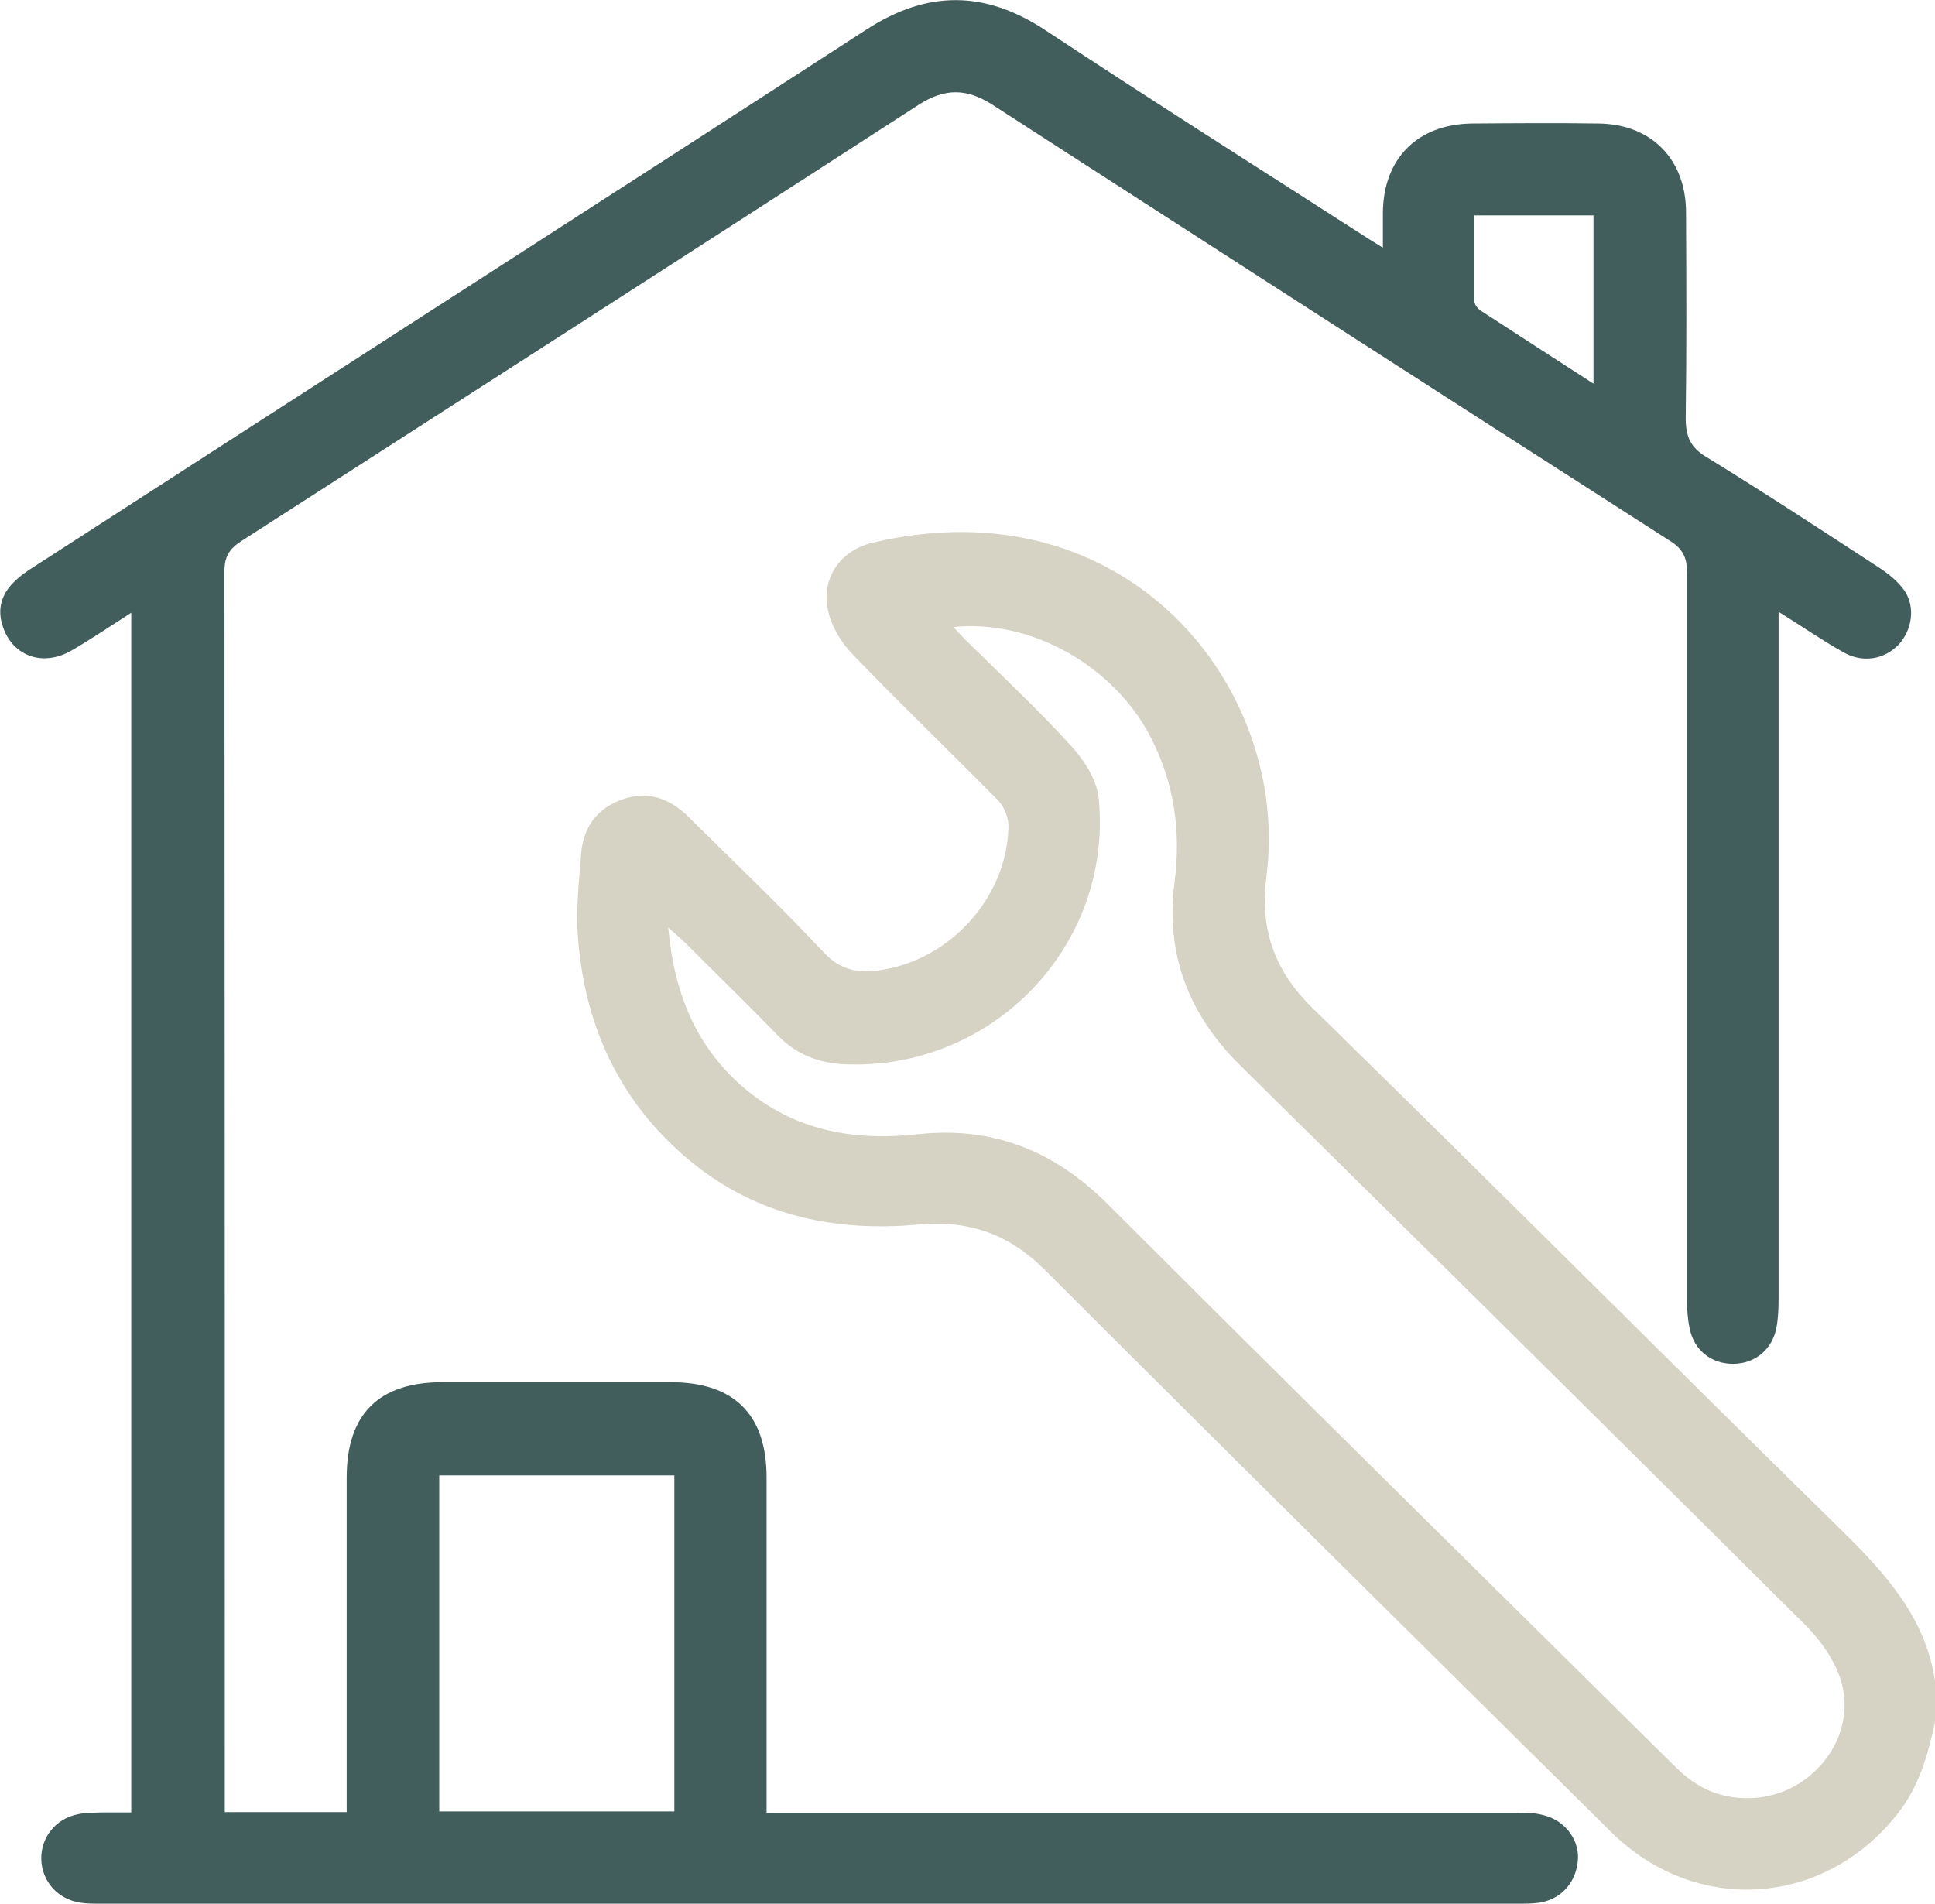
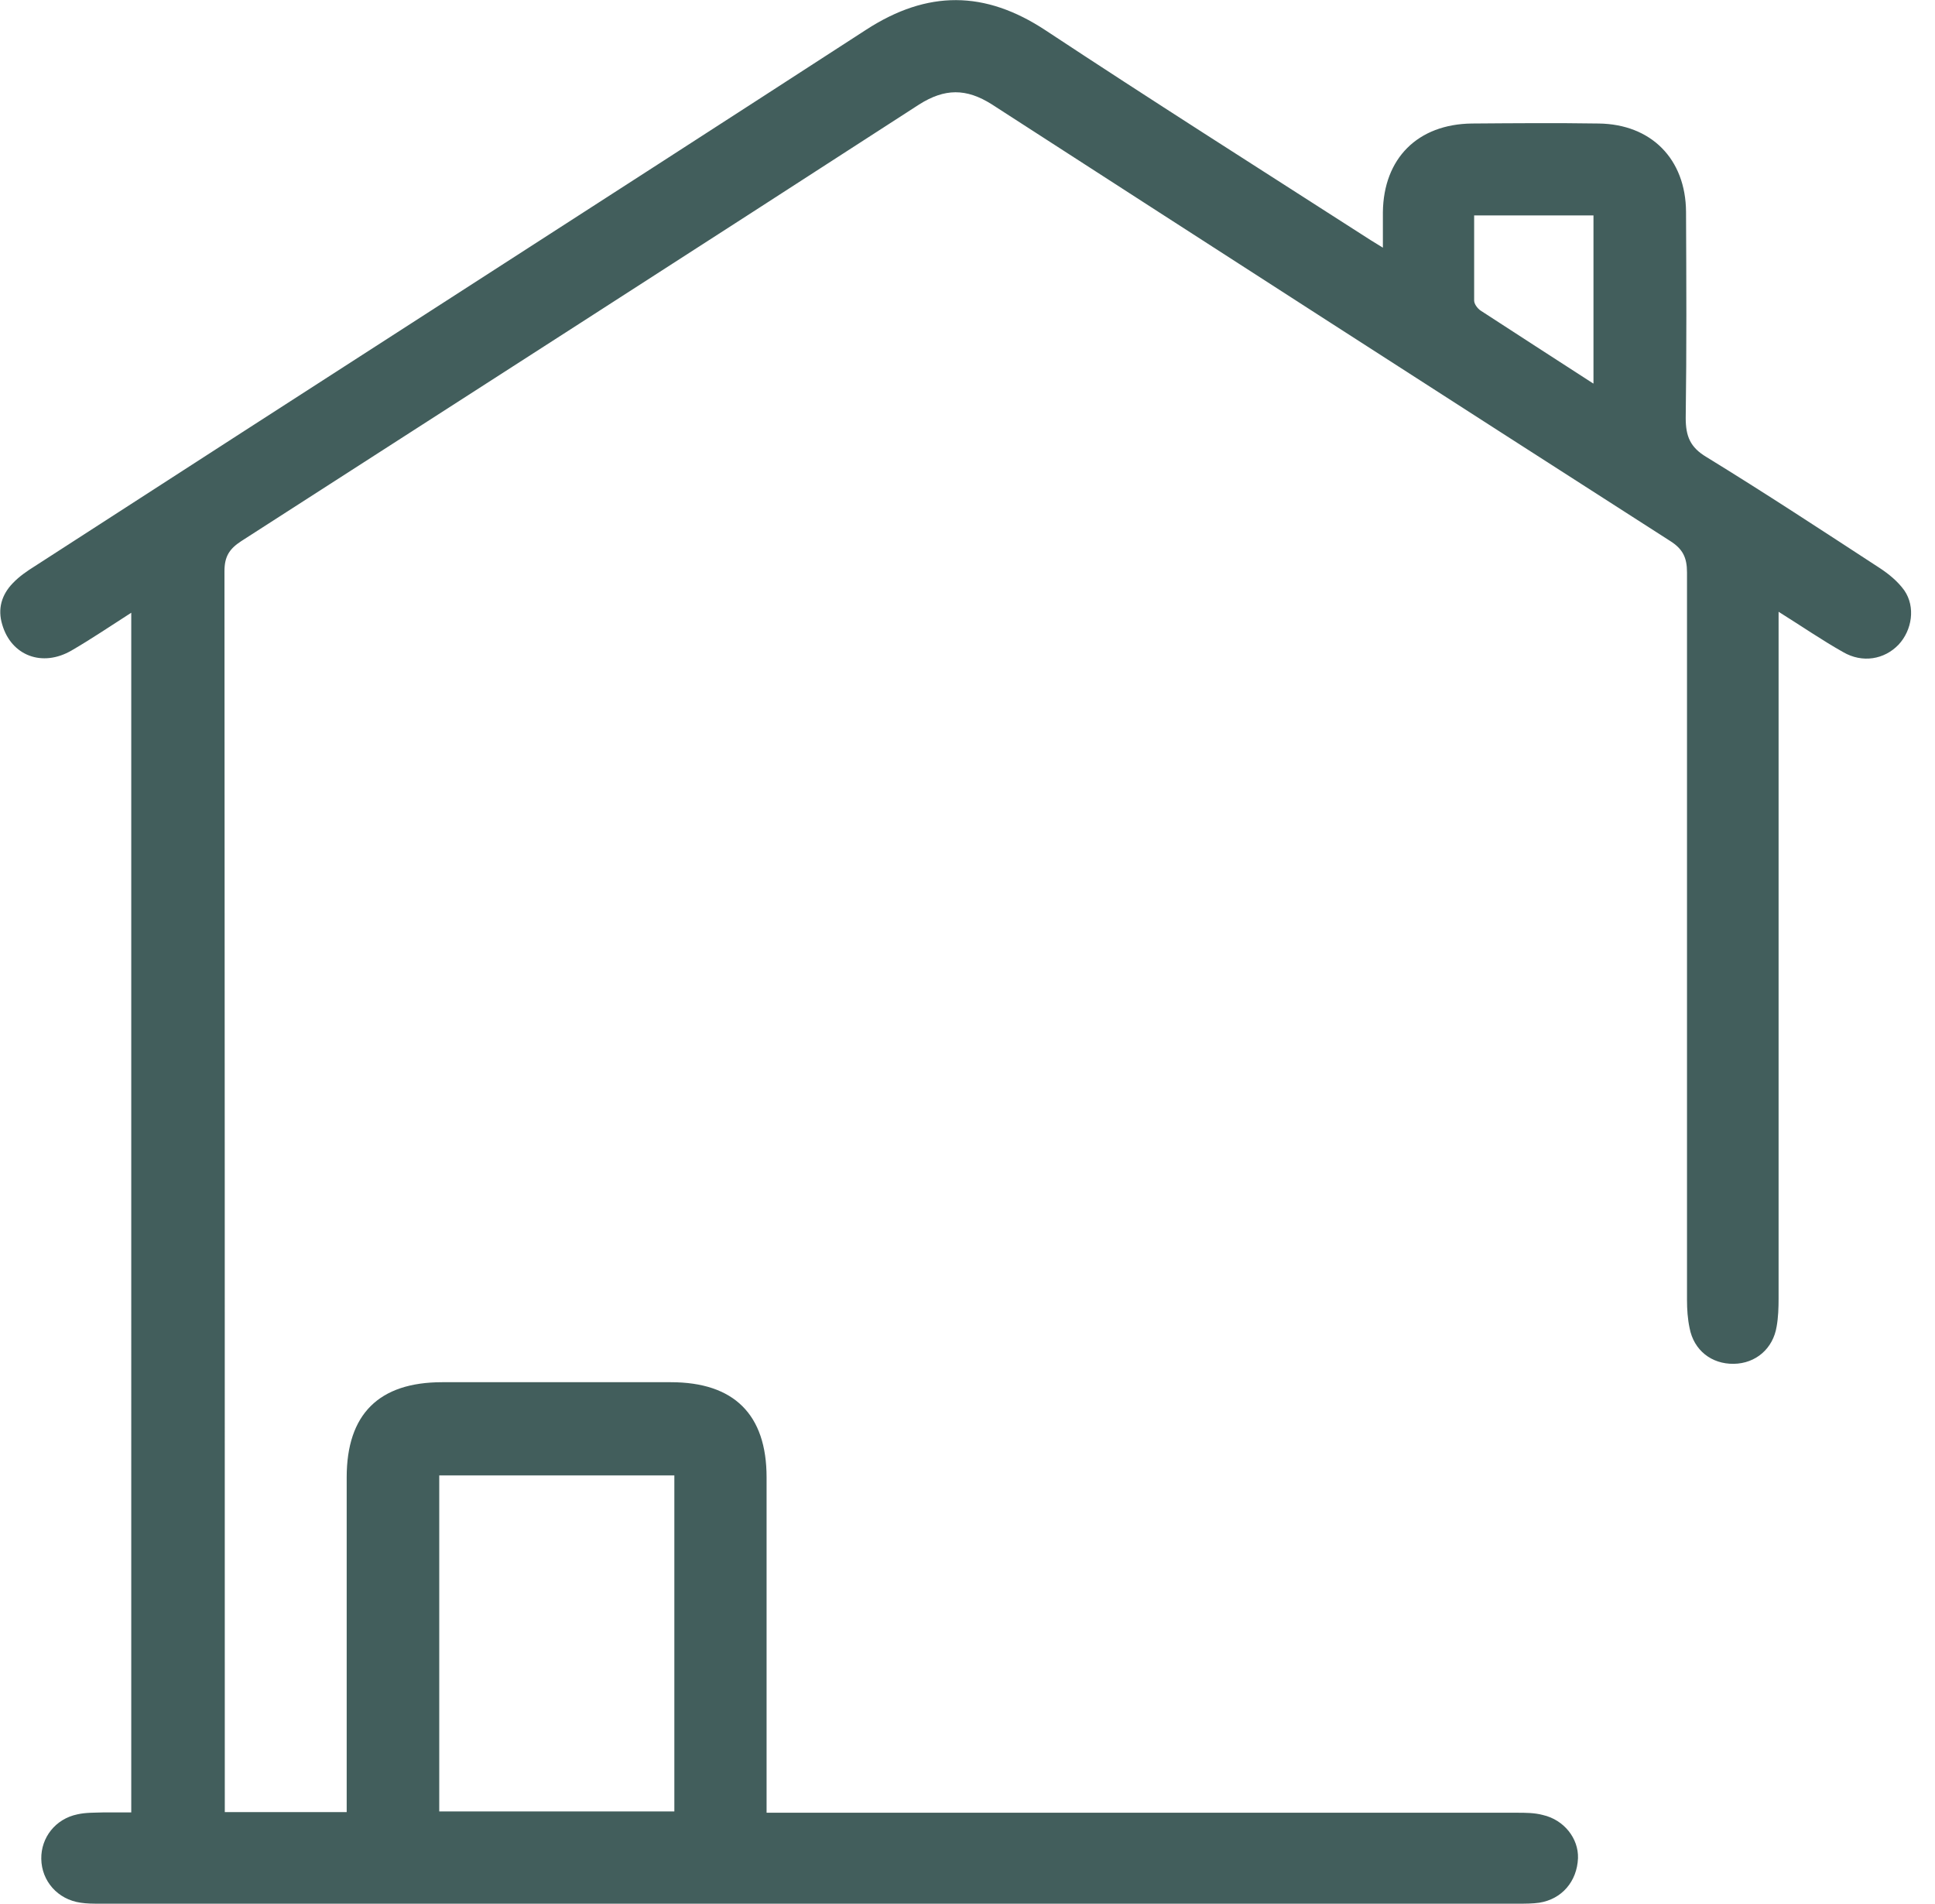
<svg xmlns="http://www.w3.org/2000/svg" id="Capa_2" data-name="Capa 2" viewBox="0 0 60 59.05">
  <defs>
    <style> .cls-1 { fill: #d6d2c4; } .cls-2 { fill: #425e5c; } </style>
  </defs>
  <g id="Capa_1-2" data-name="Capa 1">
    <g id="_3va3jq" data-name="3va3jq">
      <g>
-         <path class="cls-1" d="M60,53.41c-.22,1.01-.5,2-1.16,2.83-2.27,2.9-6.27,3.16-8.89,.56-5.86-5.8-11.72-11.59-17.55-17.42-1.11-1.11-2.34-1.55-3.9-1.41-2.7,.25-5.21-.31-7.31-2.15-2.05-1.79-3.07-4.1-3.27-6.77-.06-.85,.03-1.71,.1-2.57,.06-.84,.51-1.43,1.3-1.7,.79-.27,1.46-.01,2.03,.55,1.4,1.39,2.83,2.75,4.18,4.19,.51,.55,1.04,.66,1.71,.57,2.2-.29,4-2.26,4.03-4.48,0-.27-.14-.61-.33-.8-1.51-1.53-3.06-3.02-4.55-4.57-.35-.37-.65-.9-.73-1.4-.17-.97,.43-1.78,1.39-2.01,7.88-1.87,12.97,4.47,12.22,10.34-.21,1.65,.24,2.93,1.44,4.1,5.5,5.38,10.94,10.83,16.43,16.22,1.34,1.32,2.56,2.67,2.86,4.62v1.29ZM29.56,19.44c.19,.2,.32,.35,.46,.48,1.08,1.07,2.2,2.11,3.22,3.24,.4,.44,.78,1.05,.83,1.61,.44,4.57-3.32,8.44-7.9,8.23-.79-.04-1.47-.3-2.04-.88-.95-.98-1.93-1.93-2.9-2.9-.13-.13-.28-.25-.51-.46,.18,2.02,.85,3.67,2.31,4.94,1.57,1.36,3.43,1.69,5.43,1.47,2.32-.25,4.22,.51,5.87,2.15,5.8,5.8,11.65,11.56,17.48,17.33,.22,.22,.45,.44,.71,.61,1.01,.7,2.46,.66,3.46-.09,1.05-.78,1.5-2.07,1.03-3.27-.22-.56-.61-1.09-1.04-1.52-5.82-5.79-11.65-11.56-17.49-17.32-1.61-1.58-2.35-3.45-2.06-5.71,.2-1.56,0-3.06-.74-4.49-1.12-2.18-3.67-3.66-6.1-3.42Z" />
        <path class="cls-2" d="M6.96,56.19h3.79c0-.25,0-.48,0-.71,0-3.22,0-6.45,0-9.67,0-1.96,1-2.95,2.96-2.95,2.36,0,4.73,0,7.09,0,1.96,0,2.97,1,2.97,2.95,0,3.22,0,6.45,0,9.67,0,.21,0,.43,0,.73,.25,0,.47,0,.7,0,7.52,0,15.04,0,22.56,0,.27,0,.55,0,.81,.07,.66,.15,1.11,.73,1.09,1.34-.03,.72-.5,1.27-1.2,1.38-.21,.03-.43,.03-.64,.03-14.67,0-29.34,0-44.01,0-.19,0-.39,0-.58-.03-.71-.1-1.21-.67-1.22-1.36-.01-.66,.44-1.24,1.12-1.38,.26-.06,.54-.05,.81-.06,.27,0,.54,0,.86,0V19c-.64,.41-1.23,.81-1.85,1.17-.91,.53-1.87,.16-2.15-.8-.15-.49-.02-.93,.33-1.29,.2-.21,.45-.38,.69-.53C9.67,12,18.28,6.48,26.86,.92c1.9-1.23,3.68-1.22,5.56,.02,3.24,2.14,6.52,4.22,9.79,6.32,.18,.12,.36,.23,.67,.42,0-.43,0-.77,0-1.1,.02-1.67,1.08-2.73,2.76-2.75,1.31-.01,2.62-.02,3.93,0,1.63,.02,2.7,1.1,2.71,2.74,.01,2.13,.02,4.26-.01,6.39,0,.57,.14,.91,.64,1.21,1.81,1.11,3.59,2.28,5.37,3.44,.29,.19,.57,.42,.77,.7,.35,.51,.24,1.23-.18,1.68-.44,.46-1.12,.58-1.72,.23-.64-.36-1.25-.78-2-1.25,0,.36,0,.6,0,.84,0,6.82,0,13.63,0,20.45,0,.29-.01,.59-.06,.87-.11,.69-.65,1.15-1.33,1.16-.69,.01-1.24-.42-1.37-1.11-.06-.28-.08-.58-.08-.87,0-7.52,0-15.04,0-22.56,0-.46-.13-.73-.53-.98-7.02-4.5-14.02-9.01-21.02-13.53-.8-.51-1.47-.5-2.26,0-7,4.53-14.01,9.03-21.02,13.54-.37,.24-.52,.48-.52,.93,.01,12.62,.01,25.24,.01,37.85,0,.19,0,.38,0,.63Zm13.95-10.44h-7.29v10.42h7.29v-10.42ZM49.41,11.89V6.68h-3.7c0,.9,0,1.77,0,2.64,0,.11,.11,.25,.2,.31,1.14,.74,2.28,1.48,3.49,2.26Z" />
      </g>
    </g>
  </g>
</svg>